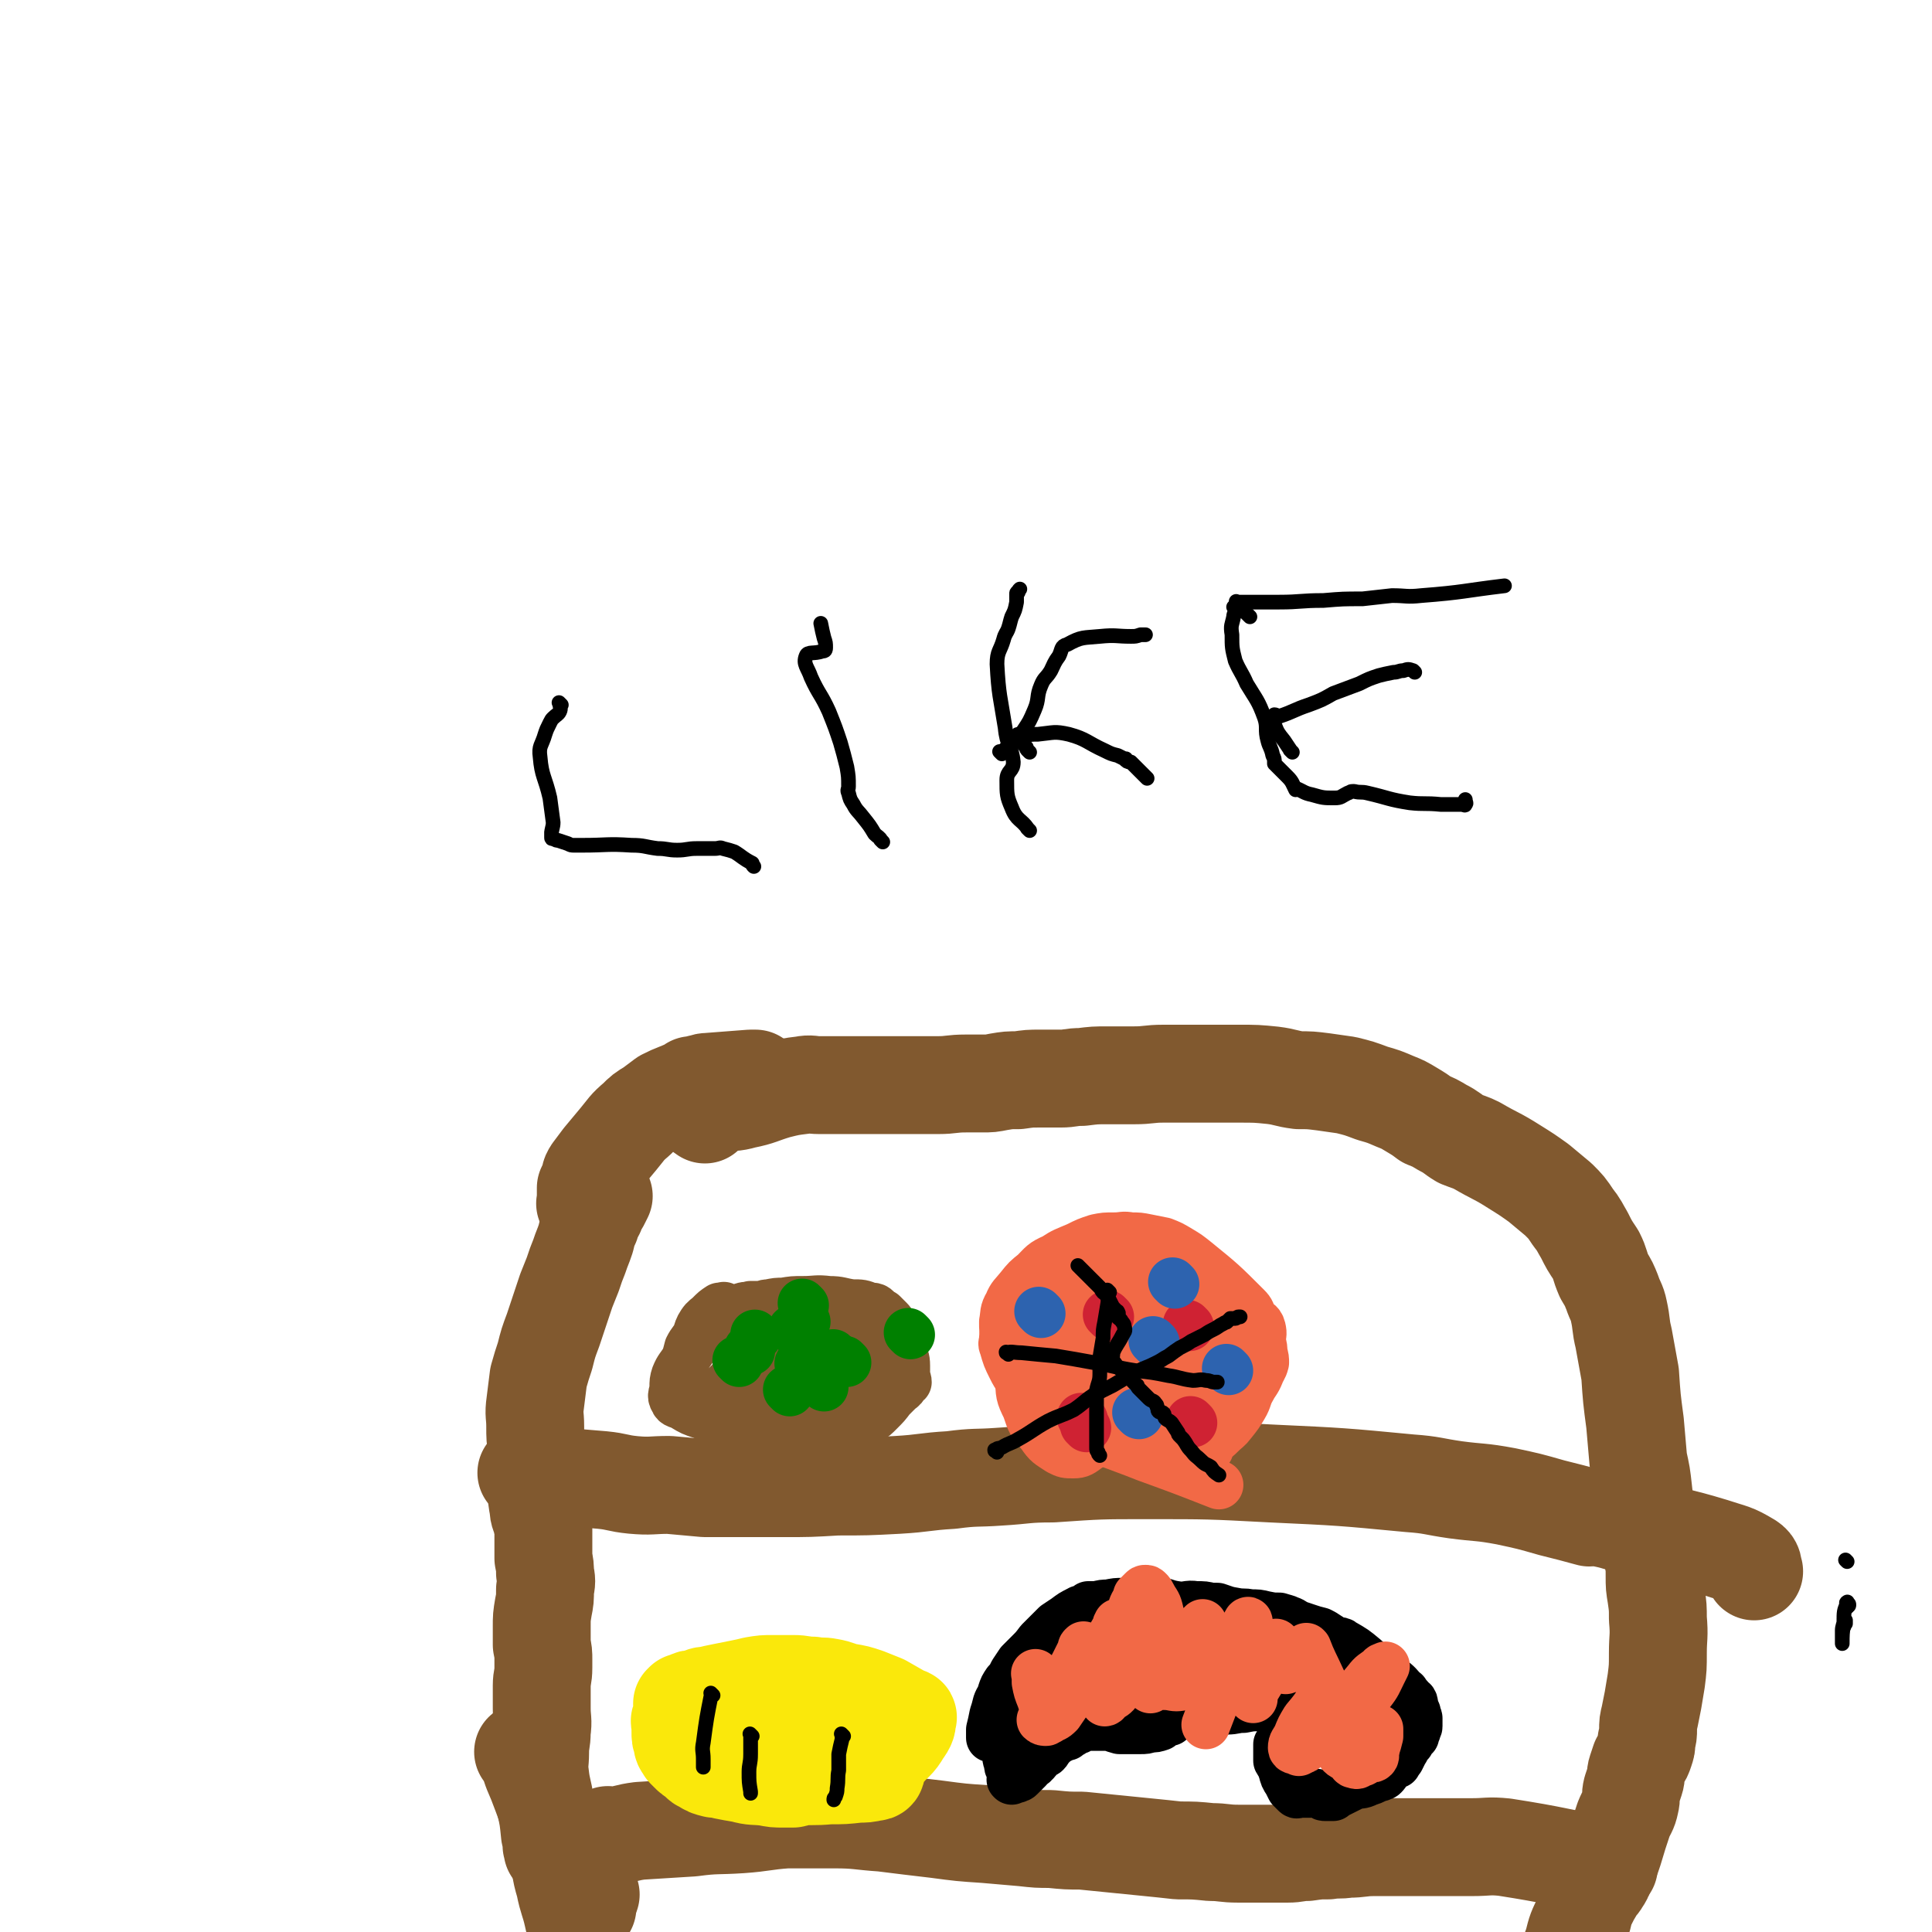
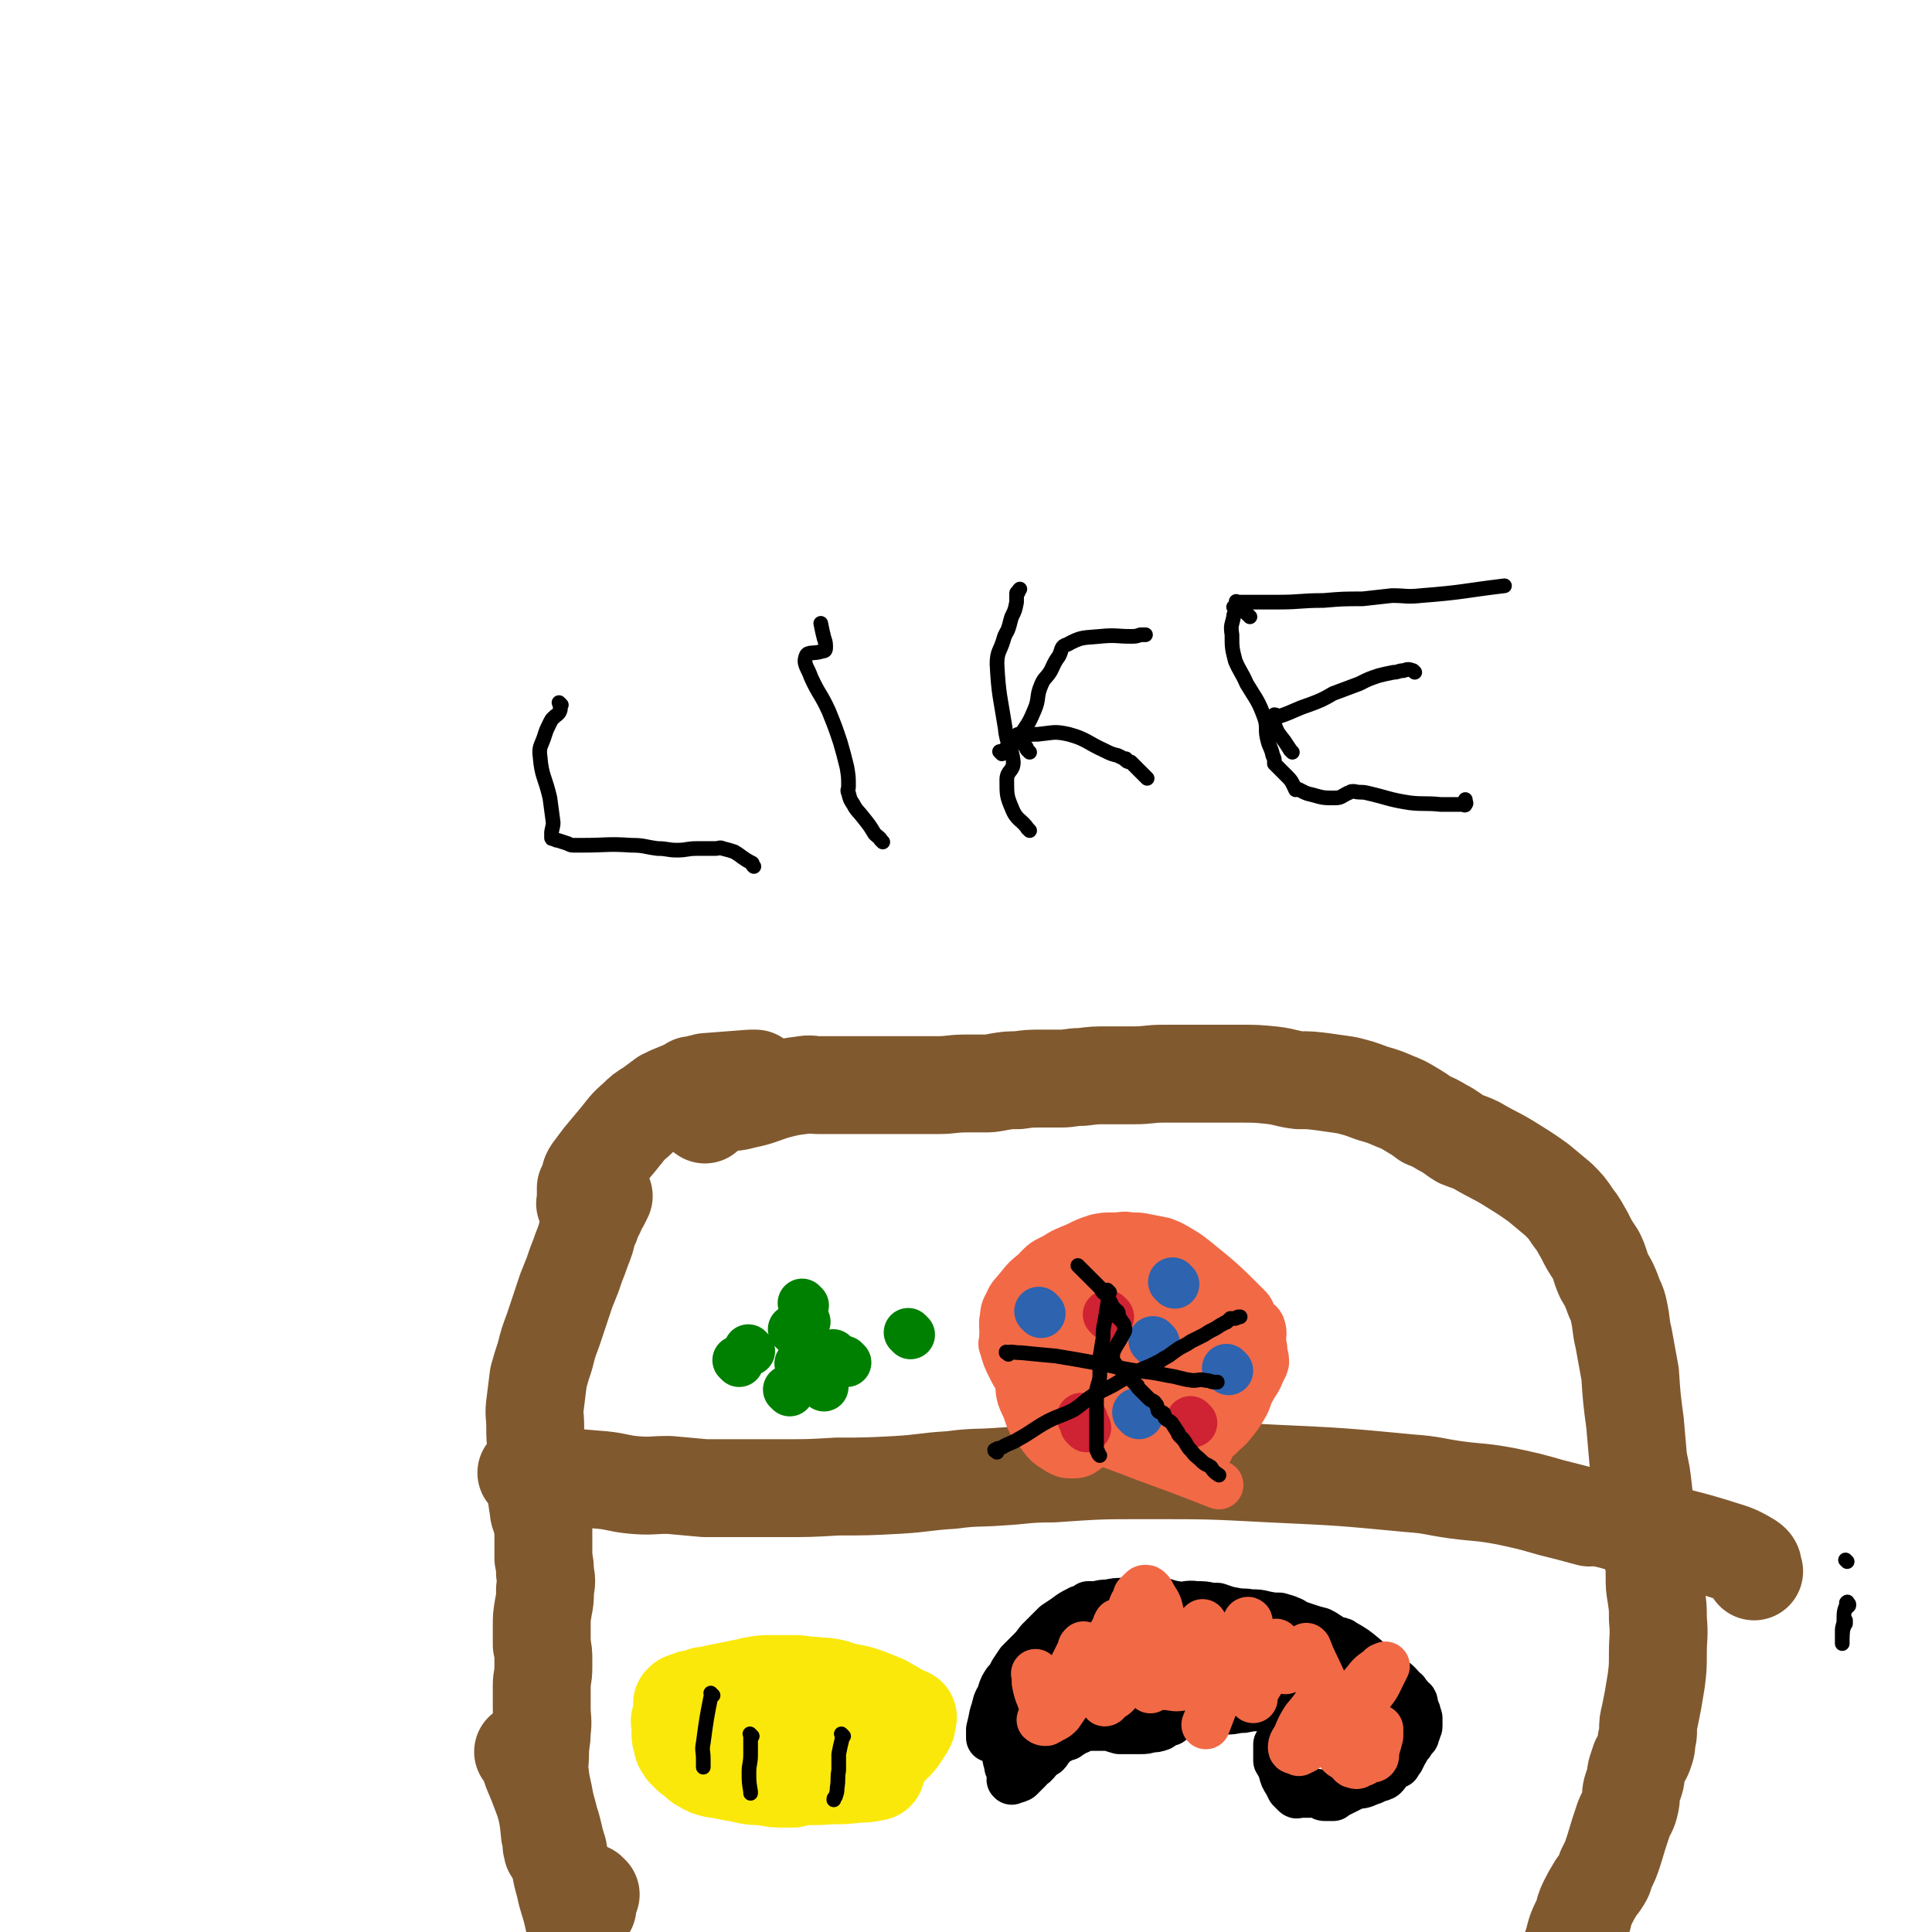
<svg xmlns="http://www.w3.org/2000/svg" viewBox="0 0 1184 1184" version="1.1">
  <g fill="none" stroke="#81592F" stroke-width="60" stroke-linecap="round" stroke-linejoin="round">
    <path d="M360,1169c-1,-1 -1,-1 -1,-1 -1,-1 0,0 0,0 0,0 0,0 0,0 " />
    <path d="M358,1165c-1,-1 -1,-1 -1,-1 " />
    <path d="M362,1161c-1,-1 -1,-1 -1,-1 -1,-1 0,0 0,0 0,0 0,0 0,0 " />
    <path d="M340,1135c-1,-1 -1,-1 -1,-1 -1,-1 0,0 0,0 0,-1 0,-1 -1,-3 0,-3 0,-3 -1,-7 -1,-10 -1,-10 -3,-19 -1,-8 -2,-8 -3,-17 -1,-7 0,-7 0,-14 0,-7 1,-6 1,-13 1,-7 0,-7 0,-14 0,-7 0,-7 0,-14 0,-5 1,-5 1,-11 0,-3 0,-3 0,-5 0,-4 0,-4 -1,-9 0,-5 0,-5 0,-11 0,-6 0,-6 1,-12 1,-5 1,-5 1,-11 1,-5 1,-5 0,-10 0,-4 0,-4 -1,-9 0,-3 0,-3 0,-6 0,-3 0,-3 0,-5 0,-4 0,-4 0,-7 0,-3 -1,-3 -1,-5 -1,-4 -2,-4 -2,-8 -1,-5 -1,-5 -1,-10 0,-6 0,-6 0,-13 0,-6 0,-6 0,-13 -1,-7 -1,-7 -1,-14 0,-7 -1,-7 0,-14 1,-8 1,-8 2,-16 2,-7 2,-7 4,-13 2,-8 2,-8 5,-16 2,-6 2,-6 4,-12 2,-6 2,-6 4,-12 2,-5 2,-5 4,-10 2,-6 2,-6 4,-11 2,-6 2,-5 4,-11 1,-4 1,-5 3,-9 1,-4 1,-3 3,-7 1,-3 1,-3 3,-6 1,-2 1,-2 2,-4 " />
    <path d="M432,683c-1,-1 -2,-1 -1,-1 1,-2 2,-2 5,-3 3,-1 3,-2 6,-3 7,-1 7,0 14,-2 10,-2 10,-3 20,-6 8,-2 8,-2 16,-3 5,-1 5,0 10,0 4,0 4,0 8,0 5,0 5,0 9,0 3,0 3,0 6,0 25,0 25,0 50,0 8,0 8,-1 17,-1 5,0 5,0 10,0 5,0 5,0 10,-1 6,-1 6,-1 12,-1 7,-1 7,-1 13,-1 6,0 6,0 13,0 6,0 6,-1 13,-1 8,-1 8,-1 16,-1 8,0 8,0 16,0 9,0 9,-1 18,-1 12,0 12,0 23,0 12,0 12,0 23,0 11,0 11,0 21,1 8,1 8,2 16,3 7,0 7,0 15,1 7,1 7,1 14,2 8,2 8,2 16,5 7,2 7,2 14,5 5,2 5,2 10,5 5,3 5,3 9,6 5,2 5,2 10,5 6,3 6,4 11,7 5,2 6,2 10,4 12,7 12,6 23,13 8,5 8,5 15,10 6,5 6,5 12,10 5,5 5,5 9,11 4,5 4,6 7,11 3,6 3,6 7,12 3,6 2,6 5,13 3,5 3,5 5,10 2,6 3,6 4,11 2,9 1,9 3,17 2,11 2,11 4,22 1,15 1,15 3,30 1,11 1,11 2,23 2,9 2,9 3,18 1,9 1,9 2,18 1,6 2,6 3,12 1,6 1,6 1,12 1,5 1,5 1,11 0,6 0,6 1,12 1,7 1,7 1,14 1,11 0,11 0,21 0,9 0,9 -1,17 -1,6 -1,6 -2,12 -1,5 -1,5 -2,10 -1,4 -1,4 -1,8 0,3 0,3 -1,7 0,3 0,3 -1,6 -1,3 -1,3 -3,6 -1,3 -1,3 -2,6 -1,3 0,3 -1,6 -1,3 -1,3 -2,6 -1,4 0,4 -1,8 -1,5 -2,5 -4,10 -3,9 -3,9 -6,19 -2,6 -2,6 -5,12 -1,4 -1,4 -3,7 -1,2 -2,2 -3,4 -3,5 -3,5 -5,9 -2,4 -2,5 -3,9 -4,8 -4,8 -6,16 -4,11 -4,11 -8,22 -2,8 0,9 -4,15 -11,17 -13,15 -27,31 -5,7 -5,7 -11,14 " />
    <path d="M322,1075c-1,-1 -1,-1 -1,-1 -1,-1 0,0 0,0 0,0 0,0 0,0 0,0 0,0 0,0 -1,-1 0,0 0,0 3,5 3,5 5,11 3,7 3,7 6,15 3,8 3,8 5,16 3,9 2,9 5,18 2,11 1,11 4,21 2,10 3,10 5,19 2,9 2,9 4,17 1,7 1,7 2,13 1,6 1,5 3,11 1,4 1,4 2,8 1,4 1,4 2,8 1,3 1,4 2,7 1,3 1,3 2,7 1,4 1,4 2,8 1,4 2,4 3,9 3,9 3,10 6,19 5,16 6,16 12,32 11,32 11,32 23,64 " />
    <path d="M360,739c-1,-1 -1,-1 -1,-1 -1,-1 0,0 0,0 0,0 0,0 0,0 0,-1 0,-1 0,-3 0,-1 0,-1 0,-2 0,0 0,0 0,-1 0,-1 0,-1 0,-3 0,0 0,0 0,-1 1,-2 1,-2 2,-4 1,-3 0,-3 2,-6 3,-4 3,-4 6,-8 5,-6 5,-6 10,-12 5,-6 5,-7 11,-12 4,-4 4,-4 9,-7 4,-3 4,-3 8,-6 4,-2 4,-2 9,-4 2,-1 3,-1 6,-2 1,-1 1,-1 2,-2 1,0 1,0 2,0 2,0 2,0 3,-1 2,0 2,-1 5,-1 13,-1 13,-1 26,-2 1,0 1,0 3,0 " />
    <path d="M324,904c-1,-1 -1,-1 -1,-1 -1,-1 0,0 0,0 0,0 0,0 0,0 0,0 0,0 0,0 -1,-1 0,0 0,0 11,1 11,1 22,2 12,1 12,1 24,2 10,1 9,2 19,3 11,1 11,0 22,0 11,1 11,1 22,2 11,0 11,0 22,0 13,0 13,0 26,0 16,0 16,0 33,-1 18,0 18,0 37,-1 17,-1 16,-2 33,-3 15,-2 15,-1 29,-2 17,-1 16,-2 33,-2 29,-2 29,-2 58,-2 38,0 38,0 76,2 43,2 43,2 85,6 14,1 14,2 28,4 15,2 15,1 31,4 14,3 14,3 28,7 12,3 12,3 23,6 3,0 3,-1 6,0 11,2 11,3 23,6 23,6 24,5 47,12 12,4 12,3 22,9 3,2 2,3 3,6 " />
-     <path d="M374,1126c-1,-1 -1,-1 -1,-1 -1,-1 0,0 0,0 1,0 2,0 3,0 8,-1 8,-2 16,-3 16,-1 16,-1 32,-2 15,-2 15,-1 30,-2 14,-1 14,-2 28,-3 15,0 15,0 29,0 15,0 15,1 30,2 16,2 16,2 33,4 15,2 15,2 30,3 12,1 12,1 23,2 9,1 9,1 17,1 10,1 10,1 19,1 10,1 10,1 20,2 10,1 10,1 20,2 10,1 10,1 19,2 10,0 10,0 20,1 8,0 8,1 17,1 8,0 8,0 16,0 7,0 7,0 14,0 6,0 6,-1 12,-1 7,-1 7,-1 13,-1 6,-1 6,0 12,-1 8,0 8,-1 16,-1 9,0 9,0 19,0 10,0 10,0 21,0 10,0 10,0 20,0 10,0 10,-1 20,0 32,5 32,6 64,12 " />
  </g>
  <g fill="none" stroke="#FAE80B" stroke-width="60" stroke-linecap="round" stroke-linejoin="round">
    <path d="M445,1043c-1,-1 -1,-1 -1,-1 -1,-1 0,0 0,0 0,0 0,0 0,0 0,0 0,0 0,0 -1,-1 0,0 0,0 0,0 0,0 0,0 0,0 -1,0 -1,0 -2,1 -2,1 -4,1 -4,2 -4,1 -8,3 -3,1 -3,2 -7,4 -2,1 -1,1 -4,2 -1,1 -3,0 -3,2 -1,1 0,1 0,3 0,2 0,2 0,4 0,3 0,4 1,6 0,3 1,3 2,5 1,1 1,1 2,2 2,2 2,2 4,3 3,2 2,3 5,4 3,2 3,2 7,3 3,0 3,0 6,1 5,1 5,1 11,2 7,2 7,1 15,2 5,1 5,1 10,1 3,0 3,0 6,0 1,0 1,-1 2,-1 10,-1 10,0 20,-1 9,0 9,0 18,-1 4,0 5,0 9,-1 1,0 2,0 2,-1 0,-1 -1,-1 -1,-2 0,0 0,0 0,0 0,0 0,0 0,0 0,-1 0,-2 0,-2 0,-1 0,0 0,0 0,0 1,-1 1,-1 3,-3 3,-3 6,-7 5,-6 6,-5 10,-12 3,-4 3,-5 3,-8 1,-1 0,-1 -1,-1 -7,-4 -7,-4 -14,-8 -5,-2 -5,-2 -10,-4 -6,-2 -6,-2 -12,-3 -5,-1 -5,-2 -11,-3 -5,-1 -5,0 -10,-1 -6,0 -6,-1 -12,-1 -6,0 -6,0 -12,0 -6,0 -6,0 -12,1 -4,1 -4,1 -9,2 -5,1 -5,1 -10,2 -5,1 -5,1 -9,2 -4,0 -4,1 -7,2 -3,0 -3,0 -5,1 -2,1 -2,1 -3,1 0,1 -1,1 -1,1 0,0 0,0 0,1 0,0 0,0 0,0 0,0 0,0 0,0 3,2 3,2 5,3 3,2 3,3 6,5 2,1 2,1 5,2 2,2 2,2 5,3 3,1 3,1 6,2 3,0 3,0 6,0 4,0 4,1 9,1 4,0 4,0 9,0 5,0 5,0 10,0 5,0 6,2 9,2 1,-1 0,-3 1,-4 0,-1 1,-1 2,-1 5,-1 5,-1 10,-1 12,-1 12,-1 24,-1 5,-1 5,-1 9,-2 2,0 3,0 4,-1 1,0 1,-1 2,-2 0,0 0,0 0,-1 " />
  </g>
  <g fill="none" stroke="#000000" stroke-width="9" stroke-linecap="round" stroke-linejoin="round">
    <path d="M437,1039c-1,-1 -1,-1 -1,-1 -1,-1 0,0 0,0 0,0 0,0 0,0 0,0 0,0 0,0 -1,-1 0,0 0,0 0,0 0,0 0,0 -3,15 -3,15 -5,30 -1,5 0,5 0,10 0,3 0,3 0,5 " />
    <path d="M461,1064c-1,-1 -1,-1 -1,-1 -1,-1 0,0 0,0 0,0 0,0 0,0 0,0 0,0 0,0 -1,-1 0,0 0,0 0,0 0,0 0,0 0,1 0,1 0,3 0,4 0,4 0,9 0,6 -1,6 -1,11 0,6 0,6 1,12 0,0 0,0 0,1 " />
    <path d="M517,1064c-1,-1 -1,-1 -1,-1 -1,-1 0,0 0,0 0,0 0,0 0,0 0,1 0,1 0,3 -1,4 -1,4 -2,9 0,5 0,5 0,10 -1,5 0,5 -1,11 0,2 0,2 -1,5 -1,1 -1,1 -1,2 " />
  </g>
  <g fill="none" stroke="#000000" stroke-width="30" stroke-linecap="round" stroke-linejoin="round">
    <path d="M616,1056c-1,-1 -1,-1 -1,-1 -1,-1 0,0 0,0 0,0 0,0 0,0 0,0 0,-1 0,0 -1,0 0,1 0,3 0,4 0,4 0,8 0,3 1,3 1,6 1,2 1,3 1,5 0,2 1,2 1,4 0,1 0,2 1,3 0,0 0,0 0,0 1,1 1,1 1,1 1,1 0,1 0,2 0,0 0,0 0,0 0,1 0,1 0,1 0,1 0,1 0,2 0,1 0,1 0,1 0,0 0,0 0,0 0,0 0,0 0,0 -1,-1 0,0 0,0 0,0 0,0 0,0 1,-1 1,-1 3,-1 1,-1 1,0 2,-1 1,-1 1,-1 2,-2 2,-2 2,-2 3,-3 0,-1 0,-1 0,-1 2,-2 3,-1 4,-3 2,-1 1,-2 2,-4 0,0 0,0 0,0 1,-1 1,-1 3,-2 1,0 1,1 2,0 2,-2 1,-3 3,-4 3,-3 3,-3 7,-5 1,-1 1,-1 3,-1 1,-1 1,-1 2,-2 0,0 0,0 1,0 1,-1 1,-1 3,-2 0,0 0,0 1,0 1,-1 1,-2 3,-3 0,0 0,1 0,1 2,0 2,0 4,0 1,0 1,0 2,0 1,0 1,0 3,0 0,0 0,0 1,0 1,0 1,0 3,0 1,0 1,0 2,0 0,0 0,0 0,0 0,0 -1,-1 0,0 2,0 3,1 7,2 2,0 2,0 4,0 2,0 2,0 3,0 1,0 1,0 2,0 2,0 2,0 4,0 3,0 3,0 6,-1 3,0 3,0 6,-1 1,-1 1,-1 3,-2 1,0 1,-1 2,-1 1,0 1,0 1,0 1,-1 0,-1 1,-2 0,0 1,0 1,0 0,-1 1,-1 1,-1 1,-1 1,-1 1,-1 1,-1 1,0 2,0 0,0 0,0 0,0 1,0 1,0 2,0 1,0 1,0 2,0 1,0 1,0 2,0 2,0 2,-1 4,-1 3,-1 3,-1 6,-1 7,-1 7,0 13,-1 5,0 5,-1 10,-1 5,-1 5,-1 10,-1 4,0 4,-1 9,-1 2,0 2,0 4,0 0,0 0,0 0,0 0,0 0,0 0,0 1,0 1,0 2,0 0,0 0,0 1,0 0,0 0,0 1,0 1,0 1,0 1,0 0,0 0,0 0,0 0,0 0,0 0,0 -1,-1 0,0 0,0 0,0 0,0 0,0 0,0 0,-1 0,0 -2,1 -2,2 -3,4 -1,4 0,4 -1,9 0,4 0,4 -1,8 -1,2 -1,1 -2,3 0,1 0,1 0,3 0,0 0,0 0,1 0,0 0,0 0,1 0,1 0,1 0,2 0,1 0,1 0,2 0,1 0,1 0,1 1,2 1,1 2,3 1,1 0,1 1,3 1,4 1,4 3,7 1,2 1,2 2,4 2,2 2,2 3,3 1,1 1,0 1,0 1,0 1,0 1,0 2,0 2,0 4,0 1,0 1,0 2,0 2,0 2,0 5,0 1,0 1,1 3,1 1,1 1,1 2,1 0,0 0,0 0,0 1,0 1,0 1,0 1,0 2,0 3,0 0,0 -1,0 -1,0 0,0 1,0 2,0 0,0 0,-1 1,-1 2,-1 2,-1 4,-2 4,-2 4,-2 8,-4 4,-1 4,0 8,-2 3,-1 3,-1 5,-2 2,-1 2,-1 3,-1 1,-1 1,0 2,-1 2,-2 1,-2 3,-4 0,-1 0,-1 1,-1 1,-1 1,-1 1,-1 1,-1 1,-1 2,-1 0,0 1,0 1,0 1,-1 0,-2 1,-3 0,0 0,0 1,0 1,-2 1,-2 2,-4 1,-2 1,-1 2,-4 1,-1 1,-1 2,-2 0,-1 0,-1 0,-1 1,-2 2,-2 3,-3 0,0 -1,0 -1,0 0,-1 1,-1 2,-3 0,0 0,0 0,-1 0,0 0,0 0,0 0,-1 1,-1 1,-2 0,0 0,0 0,-1 0,0 0,0 0,0 0,-1 0,-1 0,-2 0,-1 0,-1 0,-1 0,0 0,0 0,0 0,-1 0,-1 0,-1 0,-1 -1,-1 -1,-2 0,0 0,0 0,-1 0,-1 0,-1 -1,-2 -1,-1 -1,-1 -1,-1 -1,-2 1,-3 0,-4 0,-1 -2,-1 -3,-2 0,0 1,-1 0,-1 -1,-2 -1,-1 -2,-3 -2,-1 -2,-2 -4,-4 -2,-2 -2,-2 -5,-4 -8,-6 -8,-6 -16,-13 -6,-5 -6,-5 -13,-9 -2,-2 -3,0 -5,-1 -3,-1 -2,-2 -4,-3 -3,-2 -3,-2 -5,-3 -4,-1 -4,-1 -7,-2 -3,-1 -3,-1 -6,-2 -3,-1 -3,-2 -6,-3 -2,-1 -3,-1 -6,-2 -4,0 -4,0 -9,-1 -4,-1 -4,-1 -9,-1 -4,-1 -4,0 -9,-1 -6,-1 -5,-1 -11,-3 -2,0 -2,0 -4,0 -4,-1 -4,-1 -9,-1 -6,-1 -6,1 -12,0 -7,-1 -6,-2 -13,-3 -4,0 -4,1 -7,1 -3,0 -3,0 -5,0 -4,0 -4,0 -8,0 -4,0 -4,0 -9,1 -3,0 -3,0 -7,1 -2,0 -2,0 -5,0 -1,1 -1,1 -3,2 -1,1 -2,0 -3,1 -4,2 -4,2 -8,5 -3,2 -3,2 -6,4 -3,3 -3,3 -6,6 -2,2 -2,2 -4,4 -3,4 -3,4 -6,7 -3,3 -3,3 -6,6 -2,3 -2,3 -4,6 -1,2 -1,2 -2,4 -1,1 -1,1 -2,2 -2,3 -2,3 -3,6 -1,4 -2,4 -3,7 -1,4 -1,4 -2,7 -1,5 -1,5 -2,9 0,3 0,3 0,5 " />
  </g>
  <g fill="none" stroke="#F26946" stroke-width="30" stroke-linecap="round" stroke-linejoin="round">
    <path d="M636,1027c-1,-1 -1,-1 -1,-1 -1,-1 0,0 0,0 0,0 0,0 0,0 0,3 0,3 0,5 1,5 1,5 3,10 1,3 1,3 2,6 1,3 1,3 1,7 0,0 1,1 0,1 -1,0 -2,0 -3,-1 0,0 0,0 0,0 2,-1 2,-1 3,-2 4,-3 4,-3 7,-6 4,-5 4,-5 7,-11 3,-4 3,-4 5,-9 1,-4 1,-4 2,-9 0,-2 0,-3 1,-5 0,-2 1,-2 1,-3 0,0 0,0 0,0 0,0 0,0 0,0 0,0 0,-1 0,0 -1,0 -1,1 -1,2 -2,4 -2,4 -4,8 -4,8 -4,7 -8,15 -3,6 -3,6 -6,14 -1,2 -1,2 -1,4 -1,0 -1,0 -1,1 0,1 0,1 0,1 0,0 0,0 0,0 0,0 0,0 0,0 3,-2 3,-1 6,-4 7,-10 7,-11 14,-21 6,-9 7,-9 13,-17 3,-6 3,-6 6,-11 1,-2 2,-2 3,-4 0,-1 0,-1 0,-1 0,-1 0,-1 0,-1 0,0 0,0 0,0 0,0 0,-1 0,0 -1,1 -1,2 -1,4 -3,8 -4,7 -6,15 -2,11 -2,11 -2,22 0,3 1,3 2,5 0,1 -1,2 -1,2 1,0 1,-1 2,-2 3,-2 4,-2 6,-5 4,-3 4,-3 8,-8 2,-3 1,-3 4,-7 1,-1 2,-1 3,-3 1,-1 0,-2 0,-3 0,0 0,0 1,0 0,0 0,0 0,0 0,0 0,0 0,0 0,0 0,0 0,0 -1,-1 0,0 0,0 0,1 0,1 0,3 0,1 0,1 0,1 0,2 0,2 0,3 0,0 0,0 0,0 1,1 1,1 2,1 1,0 1,0 2,-1 2,-1 2,-1 3,-3 1,-1 1,-1 2,-3 0,0 0,0 0,0 1,-1 1,-1 1,-2 0,0 0,0 0,0 0,0 0,0 0,0 -1,-1 -1,0 -1,0 -2,1 -2,1 -4,2 -1,1 -1,1 -3,2 0,0 -1,0 -1,1 0,1 0,1 0,3 0,0 0,0 0,0 0,1 0,1 0,2 1,0 1,0 2,0 3,-1 3,-1 6,-2 6,-3 6,-3 11,-7 5,-4 6,-4 10,-9 2,-2 2,-2 4,-5 0,-2 0,-2 1,-3 0,-1 1,-1 1,-1 0,-1 0,-1 0,-2 0,0 0,0 0,0 -3,3 -3,3 -5,6 -3,5 -3,5 -6,9 -3,4 -3,4 -5,7 -1,3 -1,3 -2,5 -1,1 -1,1 -1,1 0,1 0,1 0,2 0,1 0,1 0,1 0,0 0,0 0,0 5,-5 4,-5 9,-10 3,-2 4,-2 6,-4 1,-1 1,-1 2,-3 0,-1 0,-1 1,-1 0,-1 0,-1 0,-1 0,0 0,0 0,0 0,0 0,-1 0,0 -2,0 -2,1 -4,3 -12,11 -12,11 -24,22 -1,0 -1,0 -2,1 -1,0 -1,0 -1,1 0,0 0,0 0,1 0,0 0,0 0,0 0,-2 0,-2 1,-5 1,-6 1,-6 2,-12 1,-8 1,-8 2,-15 0,-5 0,-4 1,-8 0,-5 0,-5 -1,-9 -1,-4 -2,-4 -4,-8 -1,-2 -1,-2 -2,-3 -1,-1 -1,-1 -2,-1 -1,0 -1,0 -2,1 -1,1 -1,1 -3,3 -1,4 -2,4 -3,7 -1,8 -2,8 -1,16 1,8 2,8 5,16 2,5 2,5 6,10 1,2 1,3 4,4 4,2 4,2 8,2 5,1 5,1 10,0 6,-1 6,-2 10,-5 5,-5 5,-5 10,-10 4,-4 4,-4 8,-8 3,-3 2,-3 4,-6 3,-2 3,-2 5,-5 0,-1 1,-1 1,-2 0,-2 0,-3 1,-3 0,-1 -1,0 -1,1 0,0 0,0 0,0 0,0 0,-1 0,0 -13,30 -13,31 -25,62 " />
    <path d="M768,1041c-1,-1 -1,-1 -1,-1 -1,-1 0,-1 0,-1 1,-3 1,-3 3,-5 3,-5 3,-5 6,-9 2,-3 2,-4 4,-7 1,-2 1,-2 2,-4 0,0 0,0 0,-1 0,0 0,0 0,-1 0,-2 0,-2 0,-4 0,-1 0,-1 0,-1 0,0 0,0 0,0 0,0 0,0 0,1 0,2 0,2 0,3 1,4 1,4 2,7 1,2 2,2 3,4 1,1 1,2 1,1 2,0 2,-1 4,-2 1,-1 1,0 2,-1 2,-2 2,-3 3,-5 1,-1 1,-1 2,-3 0,0 0,0 0,0 1,-1 1,-1 2,-2 0,0 0,0 0,0 0,0 0,0 0,0 0,0 -1,-1 0,0 3,8 4,9 9,20 1,4 1,4 3,9 1,2 1,3 1,4 1,1 1,-1 1,-1 0,0 1,0 1,0 0,0 0,0 0,0 0,0 0,0 0,0 -1,-1 0,-1 0,-2 0,0 0,0 0,0 0,0 0,0 0,-1 0,0 0,0 0,0 -1,0 -1,0 -2,0 -2,1 -3,1 -5,3 -4,6 -4,6 -9,12 -3,5 -3,5 -5,10 -2,4 -3,4 -3,7 0,2 2,1 4,2 0,0 0,1 0,0 2,0 2,-1 3,-1 5,-4 5,-4 10,-7 9,-7 10,-7 18,-14 8,-6 7,-7 13,-14 4,-5 4,-6 7,-12 1,-2 1,-2 2,-4 0,0 0,0 0,0 -1,1 -2,0 -3,2 -4,3 -5,3 -8,7 -5,6 -5,6 -9,12 -3,4 -4,4 -6,9 -2,4 -2,4 -2,8 -1,4 -1,4 0,8 0,4 0,4 1,8 2,2 3,1 5,3 2,2 1,3 3,3 2,1 2,0 4,-1 2,0 2,-1 4,-2 2,-1 3,0 4,-1 1,-1 0,-2 0,-3 0,-1 1,-1 1,-3 1,-3 1,-3 2,-7 0,-2 0,-2 0,-3 0,-1 0,-1 0,-1 0,-1 0,0 0,0 0,0 0,0 0,0 0,0 0,0 0,0 -1,-1 0,0 0,0 0,1 0,1 0,1 0,0 0,0 0,0 0,0 0,0 0,0 " />
  </g>
  <g fill="none" stroke="#81592F" stroke-width="30" stroke-linecap="round" stroke-linejoin="round">
-     <path d="M445,802c-1,-1 -1,-1 -1,-1 -1,-1 0,0 0,0 0,0 0,0 -1,0 0,0 0,0 -1,0 -1,0 -1,0 -1,0 -3,2 -3,2 -6,5 -2,2 -3,2 -5,5 -2,3 -2,4 -3,7 -2,4 -3,4 -5,8 -1,4 -1,4 -2,7 -1,4 -1,4 -1,7 0,4 0,4 0,8 0,2 0,2 1,5 1,2 1,3 2,5 1,2 1,2 3,4 3,3 3,3 6,5 6,4 6,4 12,7 7,3 7,3 14,6 7,2 7,2 15,4 6,1 6,0 11,1 5,1 5,1 10,1 4,1 4,2 8,1 8,-2 8,-2 15,-5 2,-1 2,-1 3,-1 4,-3 3,-3 7,-6 3,-3 4,-2 7,-5 3,-2 3,-2 6,-5 4,-4 4,-4 7,-8 3,-3 3,-3 5,-5 1,-1 2,-1 3,-3 0,0 -1,-1 -1,-1 1,-1 2,0 3,-1 0,-2 -1,-2 -1,-4 0,-3 0,-3 0,-6 0,-5 -1,-5 -2,-9 0,-4 0,-4 -1,-8 -1,-1 -1,-1 -2,-3 -1,-1 0,-1 -1,-2 -1,-1 -1,-1 -1,-2 -2,-2 -1,-2 -3,-4 -2,-2 -2,-2 -4,-4 -2,-1 -2,-1 -4,-3 -1,-1 -2,-1 -4,-1 -5,-2 -5,-2 -11,-2 -7,-1 -7,-2 -14,-2 -8,-1 -8,0 -16,0 -6,0 -6,0 -12,1 -4,0 -4,0 -9,1 -3,0 -3,1 -6,1 -2,0 -2,0 -4,0 0,0 0,0 -1,0 -2,1 -2,0 -5,1 -5,2 -4,3 -9,6 -5,3 -5,2 -10,5 -5,4 -4,5 -8,10 -4,5 -4,5 -8,11 -3,5 -4,5 -6,10 -1,3 -1,4 -1,7 0,4 -2,5 0,8 1,3 3,2 6,4 5,3 5,3 11,5 8,1 9,1 18,1 9,0 9,0 18,-2 9,-2 9,-3 18,-7 9,-3 9,-3 17,-7 7,-2 7,-3 13,-5 4,-2 4,-2 7,-4 1,0 1,0 2,-1 1,-1 1,-1 1,-1 1,-1 2,-1 2,-2 0,-1 -1,-1 -2,-3 -2,-3 -1,-4 -3,-7 -3,-5 -4,-4 -7,-8 -3,-3 -2,-4 -5,-6 -1,-1 -1,-1 -2,-2 -1,0 -1,-1 -2,-1 -4,0 -4,0 -8,1 -6,1 -7,1 -12,3 -8,3 -8,3 -14,7 -8,5 -7,5 -13,11 -6,6 -6,6 -10,12 -4,4 -4,4 -6,9 -1,3 -3,6 0,7 12,7 15,9 30,10 9,1 10,-1 19,-4 11,-4 11,-4 21,-10 8,-5 8,-5 15,-12 3,-3 3,-3 5,-7 2,-3 2,-3 4,-6 0,-2 1,-2 1,-3 0,-1 0,-2 -1,-2 0,-1 0,-2 -1,-2 -6,-2 -6,-3 -12,-4 -11,-2 -11,-2 -22,-2 -11,0 -11,0 -21,2 -6,0 -6,1 -13,2 -3,1 -3,0 -7,1 -1,1 -1,1 -2,2 0,1 -1,0 -1,1 -1,1 0,1 0,2 1,3 1,3 2,6 3,3 3,4 6,6 3,2 4,3 8,3 5,0 5,0 11,-1 7,-3 7,-3 14,-6 4,-2 5,-2 9,-6 2,-2 1,-2 3,-5 0,-1 1,0 1,-1 1,-2 0,-2 0,-3 0,-1 0,-1 -1,-1 -2,1 -2,0 -4,1 -7,3 -7,4 -13,8 -7,4 -7,4 -13,9 -5,4 -5,4 -9,9 -1,1 0,1 -1,3 0,0 0,0 0,0 0,0 0,0 1,0 2,0 2,0 5,-1 7,-3 7,-3 13,-6 5,-3 5,-3 10,-6 3,-2 2,-2 5,-4 0,0 0,0 0,0 0,0 0,0 0,0 0,0 0,0 0,0 -4,-1 -5,-2 -8,-1 -5,1 -5,3 -9,6 -3,1 -2,2 -4,3 " />
-   </g>
+     </g>
  <g fill="none" stroke="#008000" stroke-width="30" stroke-linecap="round" stroke-linejoin="round">
    <path d="M460,828c-1,-1 -1,-1 -1,-1 -1,-1 0,0 0,0 0,0 0,0 0,0 0,0 0,0 0,0 -1,-1 0,0 0,0 0,0 0,0 0,0 " />
    <path d="M519,835c-1,-1 -1,-1 -1,-1 -1,-1 0,0 0,0 0,0 0,0 0,0 0,0 0,0 0,0 " />
    <path d="M512,831c-1,-1 -1,-1 -1,-1 -1,-1 0,0 0,0 0,0 0,0 0,0 " />
    <path d="M491,837c-1,-1 -1,-1 -1,-1 -1,-1 0,0 0,0 0,0 0,0 0,0 0,0 0,0 0,0 " />
    <path d="M493,800c-1,-1 -1,-1 -1,-1 -1,-1 0,0 0,0 0,0 0,0 0,0 0,0 0,0 0,0 " />
    <path d="M487,816c-1,-1 -1,-1 -1,-1 -1,-1 0,0 0,0 0,0 0,0 0,0 0,0 0,0 0,0 -1,-1 0,0 0,0 " />
    <path d="M453,835c-1,-1 -1,-1 -1,-1 -1,-1 0,0 0,0 0,0 0,0 0,0 " />
    <path d="M484,853c-1,-1 -1,-1 -1,-1 -1,-1 0,0 0,0 0,0 0,0 0,0 0,0 0,0 0,0 -1,-1 0,0 0,0 " />
    <path d="M558,818c-1,-1 -1,-1 -1,-1 -1,-1 0,0 0,0 0,0 0,0 0,0 0,0 0,0 0,0 -1,-1 0,0 0,0 " />
    <path d="M494,810c-1,-1 -1,-1 -1,-1 -1,-1 0,0 0,0 0,0 0,0 0,0 0,0 0,0 0,0 -1,-1 0,0 0,0 " />
-     <path d="M464,819c-1,-1 -1,-1 -1,-1 -1,-1 0,0 0,0 0,0 0,0 0,0 0,0 0,0 0,0 -1,-1 0,0 0,0 0,0 0,0 0,0 " />
    <path d="M505,850c-1,-1 -1,-1 -1,-1 -1,-1 0,0 0,0 0,0 0,0 0,0 0,0 0,0 0,0 " />
  </g>
  <g fill="none" stroke="#F26946" stroke-width="30" stroke-linecap="round" stroke-linejoin="round">
    <path d="M657,775c-1,-1 -1,-1 -1,-1 -4,-1 -4,-1 -7,-1 -1,-1 -1,-1 -2,-1 -2,1 -2,2 -4,3 -4,4 -4,4 -8,8 -4,4 -3,4 -7,8 -3,5 -3,5 -6,10 -3,4 -3,4 -5,8 -1,4 -1,4 -1,8 -1,2 -1,2 -1,4 0,2 -1,2 0,4 2,7 2,7 5,13 2,4 2,4 5,8 2,3 2,4 5,7 4,3 4,2 9,5 7,5 7,5 15,11 4,3 3,5 8,7 19,10 20,9 40,17 22,8 22,8 45,17 " />
    <path d="M741,888c-1,-1 -1,-1 -1,-1 -1,-1 0,0 0,0 0,0 0,0 0,0 0,0 -1,0 0,0 1,-2 1,-2 3,-4 3,-2 3,-2 5,-4 4,-4 4,-3 7,-7 4,-5 4,-5 7,-10 3,-5 2,-6 5,-11 2,-4 3,-4 5,-9 1,-3 2,-3 3,-7 0,-2 0,-3 -1,-6 0,-3 0,-3 -1,-7 0,-4 1,-4 0,-8 -1,-4 -3,-3 -5,-6 -2,-4 -1,-4 -4,-7 -15,-15 -15,-15 -31,-28 -5,-4 -5,-4 -10,-7 -5,-3 -5,-3 -10,-5 -5,-1 -5,-1 -10,-2 -5,-1 -5,-1 -10,-1 -5,-1 -5,0 -10,0 -6,0 -6,0 -11,1 -6,2 -6,2 -12,5 -7,3 -8,3 -14,7 -7,3 -7,4 -12,9 -5,4 -5,4 -9,9 -4,5 -5,5 -7,10 -3,5 -2,6 -3,11 0,5 0,5 1,10 4,10 4,11 10,20 6,8 6,9 15,15 10,7 11,6 23,11 10,4 10,4 21,7 8,2 8,1 17,2 7,0 7,0 14,-1 5,-1 5,-1 10,-3 4,-2 5,-1 8,-4 4,-3 4,-3 7,-7 5,-7 4,-7 8,-14 2,-5 3,-5 4,-10 1,-4 -1,-5 -1,-9 0,-4 1,-4 0,-9 -1,-5 -2,-5 -4,-10 -4,-5 -3,-6 -8,-10 -6,-6 -7,-6 -15,-10 -8,-4 -8,-4 -17,-6 -10,-2 -10,-2 -20,-1 -9,0 -10,1 -19,4 -8,3 -8,2 -16,7 -7,5 -8,6 -14,13 -6,9 -8,9 -11,19 -4,10 -3,11 -3,21 0,9 0,10 4,18 3,9 3,9 9,16 4,6 5,6 11,10 4,2 4,2 9,2 4,0 5,-1 9,-4 7,-4 7,-4 13,-10 7,-7 6,-8 11,-16 7,-11 7,-11 14,-21 4,-7 4,-7 8,-14 2,-5 2,-5 4,-9 1,-4 1,-4 1,-7 0,-3 0,-4 -1,-6 -2,-3 -3,-4 -6,-5 -5,-3 -5,-3 -11,-4 -10,0 -10,-1 -20,1 -10,2 -11,2 -20,6 -8,3 -8,3 -15,8 -3,3 -3,3 -4,7 -2,2 -2,3 -1,6 1,4 1,5 4,7 5,5 6,5 13,8 8,3 9,6 17,5 20,-2 21,-4 40,-11 3,-1 2,-3 3,-6 1,-3 1,-3 1,-6 0,-5 0,-5 -2,-9 -3,-4 -4,-5 -8,-6 -8,-2 -8,-2 -17,-2 -11,1 -12,2 -23,5 -10,3 -11,2 -19,7 -2,2 -2,3 -2,6 -1,4 -1,5 1,7 3,5 4,6 9,9 8,4 8,3 17,5 9,2 9,2 17,1 7,-1 7,-1 13,-3 6,-4 6,-4 11,-9 4,-5 3,-5 6,-11 2,-4 1,-4 3,-9 1,-3 2,-4 1,-6 -1,-3 -2,-3 -6,-5 -3,-1 -4,-2 -8,-2 -5,0 -5,1 -10,2 -6,2 -6,2 -11,5 -4,2 -4,2 -7,6 -2,3 -3,4 -3,8 0,6 0,6 2,12 2,5 2,6 5,11 3,5 4,5 9,9 5,3 5,4 11,5 9,0 10,0 18,-3 9,-4 10,-4 17,-10 3,-2 2,-3 1,-6 0,-2 -1,-1 -3,-3 -2,-3 -1,-3 -3,-6 -2,-2 -2,-2 -4,-3 -1,-1 -1,-1 -2,0 -2,2 -3,2 -4,4 -3,5 -2,5 -4,11 -1,3 -1,3 -2,7 0,1 0,2 0,3 0,0 0,0 0,0 0,0 0,0 0,0 0,0 0,0 0,0 0,-1 0,-1 0,-1 -2,-4 -2,-4 -4,-8 -4,-4 -4,-4 -8,-8 -6,-5 -6,-5 -14,-9 -5,-3 -5,-3 -11,-5 -2,-1 -2,-1 -5,-1 -1,0 -3,-1 -2,0 14,10 15,12 31,22 6,4 6,4 13,6 4,1 4,1 9,1 1,0 3,0 3,-1 0,-1 -2,-1 -4,-3 -5,-4 -5,-8 -9,-7 -6,0 -6,3 -11,8 -4,4 -4,5 -7,10 " />
  </g>
  <g fill="none" stroke="#CF2233" stroke-width="30" stroke-linecap="round" stroke-linejoin="round">
    <path d="M680,807c-1,-1 -1,-1 -1,-1 -1,-1 0,0 0,0 " />
-     <path d="M729,813c-1,-1 -1,-1 -1,-1 -1,-1 0,0 0,0 0,0 0,0 0,0 " />
    <path d="M666,875c-1,-1 -1,-1 -1,-1 -1,-1 0,0 0,0 0,0 0,0 0,0 0,0 0,0 0,0 " />
    <path d="M664,870c-1,-1 -1,-1 -1,-1 -1,-1 0,0 0,0 0,0 0,0 0,0 " />
    <path d="M731,872c-1,-1 -1,-1 -1,-1 -1,-1 0,0 0,0 0,0 0,0 0,0 " />
  </g>
  <g fill="none" stroke="#2D63AF" stroke-width="30" stroke-linecap="round" stroke-linejoin="round">
    <path d="M638,805c-1,-1 -1,-1 -1,-1 -1,-1 0,0 0,0 0,0 0,0 0,0 0,0 0,0 0,0 " />
    <path d="M720,787c-1,-1 -1,-1 -1,-1 -1,-1 0,0 0,0 0,0 0,0 0,0 0,0 0,0 0,0 -1,-1 0,0 0,0 " />
    <path d="M708,823c-1,-1 -1,-1 -1,-1 -1,-1 0,0 0,0 0,0 0,0 0,0 0,0 0,0 0,0 -1,-1 0,0 0,0 " />
    <path d="M698,867c-1,-1 -1,-1 -1,-1 -1,-1 0,0 0,0 0,0 0,0 0,0 " />
    <path d="M753,840c-1,-1 -1,-1 -1,-1 -1,-1 0,0 0,0 " />
  </g>
  <g fill="none" stroke="#000000" stroke-width="9" stroke-linecap="round" stroke-linejoin="round">
    <path d="M662,777c-1,-1 -1,-1 -1,-1 -1,-1 0,0 0,0 0,0 0,0 0,0 0,0 0,0 0,0 -1,-1 0,0 0,0 0,0 0,0 0,0 0,0 -1,-1 0,0 0,0 0,0 1,1 2,2 2,2 3,3 3,3 3,3 5,5 2,2 2,2 4,4 1,1 1,2 2,3 1,1 2,1 3,3 1,2 1,2 2,4 1,2 1,2 3,4 0,1 1,0 1,1 1,1 0,2 0,3 0,1 1,1 2,2 1,2 2,2 2,4 1,3 0,3 -1,5 -3,6 -4,6 -6,11 0,3 -1,4 1,6 3,5 5,4 9,9 2,2 2,3 5,5 0,1 0,1 1,2 0,0 0,0 0,0 2,2 2,2 4,4 1,1 1,1 2,2 2,2 3,1 4,3 1,1 1,1 1,2 1,1 0,2 1,3 1,1 2,0 3,1 1,1 0,1 1,3 2,2 2,1 4,3 2,3 2,3 4,6 0,1 0,1 1,2 1,1 1,1 2,2 3,4 2,4 5,7 3,4 3,3 6,6 3,3 3,2 6,4 2,3 2,3 5,5 0,0 0,0 0,0 " />
    <path d="M611,890c-1,-1 -1,-1 -1,-1 -1,-1 0,0 0,0 0,0 0,0 0,0 0,0 -1,0 0,0 1,-2 2,-1 4,-2 5,-3 5,-2 10,-5 9,-5 9,-6 18,-11 8,-4 8,-3 16,-7 6,-4 6,-5 12,-9 6,-3 6,-3 12,-6 5,-3 5,-3 10,-6 4,-2 4,-2 8,-4 5,-2 5,-2 9,-4 4,-2 3,-2 7,-4 4,-3 4,-3 7,-5 4,-2 4,-2 7,-4 4,-2 4,-2 8,-4 3,-2 3,-2 7,-4 3,-2 3,-2 5,-3 1,-1 1,0 2,-1 1,-1 1,-1 2,-2 1,0 1,0 3,0 1,0 1,-1 2,-1 0,0 1,0 1,0 " />
    <path d="M680,792c-1,-1 -1,-1 -1,-1 -1,-1 0,0 0,0 0,0 0,0 0,0 0,1 0,1 0,2 0,3 0,3 0,5 -1,6 -1,6 -2,12 -1,5 -1,5 -1,10 -1,6 -1,6 -2,12 0,5 0,5 0,10 0,5 -1,5 -2,10 0,3 0,3 0,7 0,4 0,4 0,7 0,4 0,4 0,8 0,3 0,3 0,7 0,2 0,2 0,5 0,0 0,0 0,1 0,2 0,2 1,3 0,1 0,1 1,2 " />
    <path d="M618,830c-1,-1 -1,-1 -1,-1 -1,-1 0,0 0,0 0,0 0,0 0,0 0,0 -1,0 0,0 3,-1 4,0 9,0 10,1 10,1 21,2 12,2 12,2 23,4 13,2 13,3 26,5 10,1 10,1 20,3 7,1 7,2 15,3 4,0 4,-1 8,0 3,0 3,1 5,1 0,0 0,0 0,0 1,0 1,0 2,0 " />
    <path d="M344,432c-1,-1 -1,-1 -1,-1 -1,-1 0,0 0,0 0,0 0,0 0,0 0,0 0,0 0,0 -1,-1 0,0 0,0 0,2 1,3 0,5 -1,2 -2,2 -4,4 -1,1 -1,1 -2,3 -2,4 -2,4 -3,7 -2,7 -4,7 -3,14 1,12 3,12 6,25 1,7 1,8 2,15 0,3 -1,4 -1,7 0,0 0,-1 0,-1 0,2 0,2 0,3 0,1 0,1 1,1 2,1 2,1 3,1 3,1 3,1 6,2 2,1 2,1 4,1 2,0 2,0 3,0 1,0 1,0 2,0 15,0 15,-1 30,0 8,0 8,1 16,2 6,0 6,1 12,1 6,0 6,-1 12,-1 5,0 5,0 11,0 3,0 3,-1 5,0 4,1 4,1 7,2 5,3 5,4 11,7 0,1 0,1 1,2 " />
    <path d="M541,516c-1,-1 -1,-1 -1,-1 -1,-1 0,0 0,0 -1,-2 -2,-2 -4,-4 -3,-5 -3,-5 -7,-10 -3,-4 -4,-4 -6,-8 -2,-3 -2,-3 -3,-7 -1,-2 0,-2 0,-4 0,-6 0,-6 -1,-12 -2,-8 -2,-8 -4,-15 -3,-9 -3,-9 -7,-19 -5,-11 -6,-10 -11,-21 -2,-6 -5,-8 -3,-13 1,-3 5,-1 10,-3 1,0 2,0 2,-2 0,-3 0,-3 -1,-6 -1,-4 -1,-4 -2,-9 0,0 0,0 0,0 " />
    <path d="M631,509c-1,-1 -1,-1 -1,-1 -1,-1 0,0 0,0 0,0 0,0 0,0 0,0 0,0 0,0 -1,-1 0,0 0,0 -4,-6 -7,-5 -10,-13 -3,-7 -3,-8 -3,-17 0,-6 4,-5 4,-11 -1,-10 -4,-10 -5,-21 -3,-19 -4,-20 -5,-39 0,-8 2,-8 4,-15 1,-4 2,-4 3,-7 1,-3 1,-4 2,-7 2,-4 2,-4 3,-9 0,-1 0,-1 0,-3 0,-1 0,-1 0,-2 0,-1 0,-1 1,-1 0,-1 0,-1 1,-2 0,0 0,0 0,0 " />
    <path d="M614,462c-1,-1 -1,-1 -1,-1 -1,-1 0,0 0,0 0,0 0,0 0,0 0,0 0,0 0,0 -1,-1 0,0 0,0 0,0 0,0 0,0 2,-1 2,-1 4,-3 5,-5 6,-4 10,-10 4,-6 4,-6 7,-13 3,-7 1,-8 4,-15 2,-5 3,-4 6,-9 2,-4 2,-5 5,-9 2,-4 1,-6 5,-7 9,-5 10,-4 20,-5 10,-1 10,0 19,0 3,0 3,0 6,-1 1,0 1,0 2,0 1,0 1,0 1,0 " />
    <path d="M631,461c-1,-1 -1,-1 -1,-1 -1,-1 0,0 0,0 0,0 0,0 0,0 -1,-1 -1,-1 -1,-2 -2,-2 -2,-2 -3,-4 -1,-1 -1,-1 -2,-2 0,-1 0,-2 0,-2 -1,0 0,1 0,1 1,0 1,0 3,0 5,-1 5,-1 9,-1 10,-1 10,-2 19,0 11,3 11,5 22,10 4,2 4,2 8,3 2,1 2,1 4,2 1,0 1,0 1,0 0,1 0,1 0,1 1,1 2,1 3,1 4,4 4,4 8,8 1,1 1,1 2,2 " />
    <path d="M766,378c-1,-1 -1,-1 -1,-1 -1,-1 0,0 0,0 0,0 0,0 0,0 -1,-1 -1,-1 -3,-3 -1,-1 -1,-2 -3,-3 -1,0 -2,0 -3,1 0,0 1,1 1,1 0,3 -1,3 -1,5 -1,5 -2,5 -1,11 0,8 0,8 2,16 3,7 4,7 7,14 6,10 7,10 11,21 2,6 0,7 2,14 1,4 2,4 3,9 1,2 1,2 1,4 0,1 0,1 0,1 4,4 4,4 8,8 3,3 3,4 5,8 0,0 0,-1 0,-1 0,0 0,0 0,0 5,2 5,3 10,4 7,2 7,2 14,2 4,0 4,-1 8,-3 1,0 1,-1 3,-1 0,0 0,0 1,0 4,1 4,0 8,1 13,3 13,4 26,6 9,1 9,0 19,1 7,0 7,0 13,0 1,0 2,1 2,0 1,-1 0,-1 0,-3 " />
    <path d="M792,461c-1,-1 -1,-1 -1,-1 -1,-1 0,0 0,0 0,0 0,0 0,0 -2,-3 -2,-3 -4,-6 -4,-5 -4,-5 -6,-10 -1,-1 -1,-2 -1,-3 0,-1 0,-1 1,-1 0,-1 0,-2 0,-2 1,0 2,1 3,1 9,-3 9,-4 18,-7 8,-3 8,-3 15,-7 8,-3 8,-3 16,-6 6,-3 6,-3 12,-5 4,-1 4,-1 9,-2 3,0 3,-1 6,-1 3,-1 3,-1 6,0 0,0 0,0 1,1 0,0 0,0 0,0 " />
    <path d="M759,370c-1,-1 -1,-1 -1,-1 -1,-1 0,0 0,0 0,0 0,0 0,0 0,0 0,0 0,0 -1,-1 0,0 0,0 0,0 0,0 1,0 3,0 3,0 6,0 9,0 9,0 19,0 13,0 13,-1 27,-1 12,-1 12,-1 24,-1 9,-1 9,-1 18,-2 9,0 9,1 18,0 26,-2 26,-3 51,-6 " />
    <path d="M1133,983c-1,-1 -1,-2 -1,-1 -1,0 0,1 0,2 0,1 0,1 0,1 " />
    <path d="M1133,984c-1,-1 -1,-2 -1,-1 -2,4 -2,5 -2,11 -1,7 -1,8 -1,13 0,1 0,-1 0,-2 0,0 0,0 0,0 0,-3 0,-3 0,-6 0,-2 1,-4 1,-5 0,0 0,3 0,3 0,0 0,-1 0,-2 0,-1 1,-2 1,-2 0,0 0,1 0,2 0,0 0,0 0,0 0,0 0,0 0,0 -1,-2 -1,-2 -1,-3 " />
    <path d="M1132,957c-1,-1 -1,-1 -1,-1 " />
  </g>
</svg>